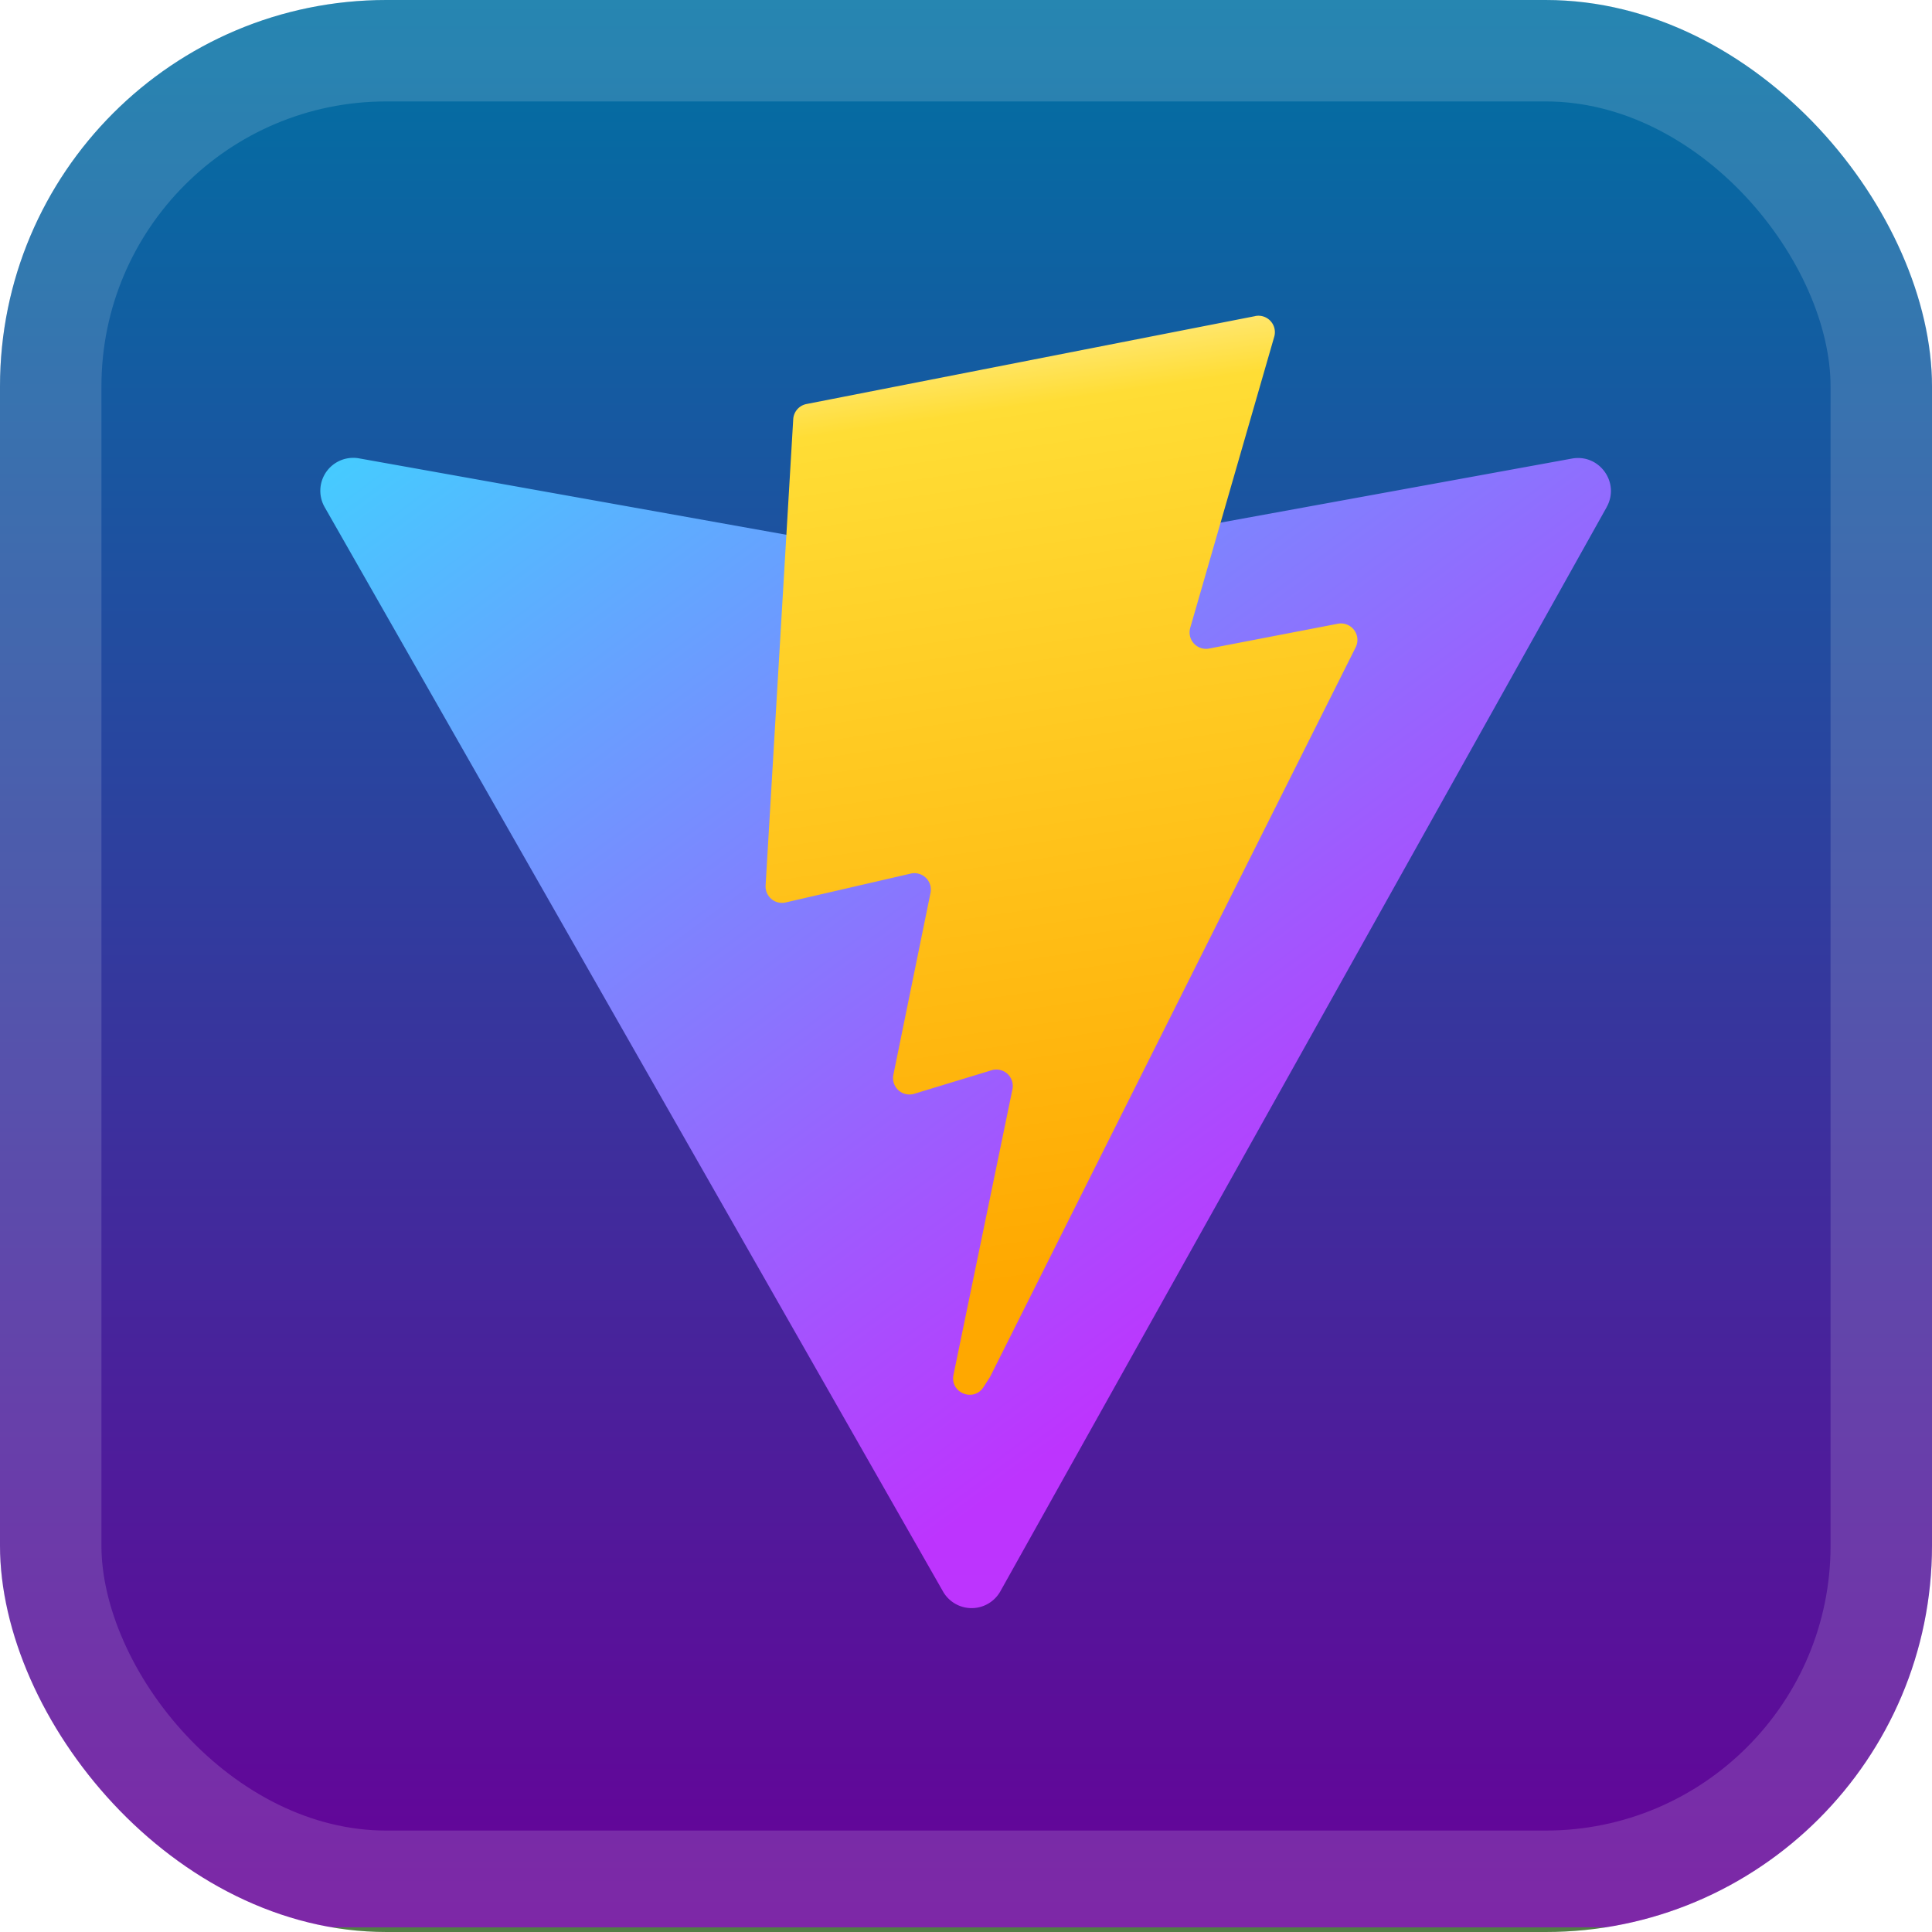
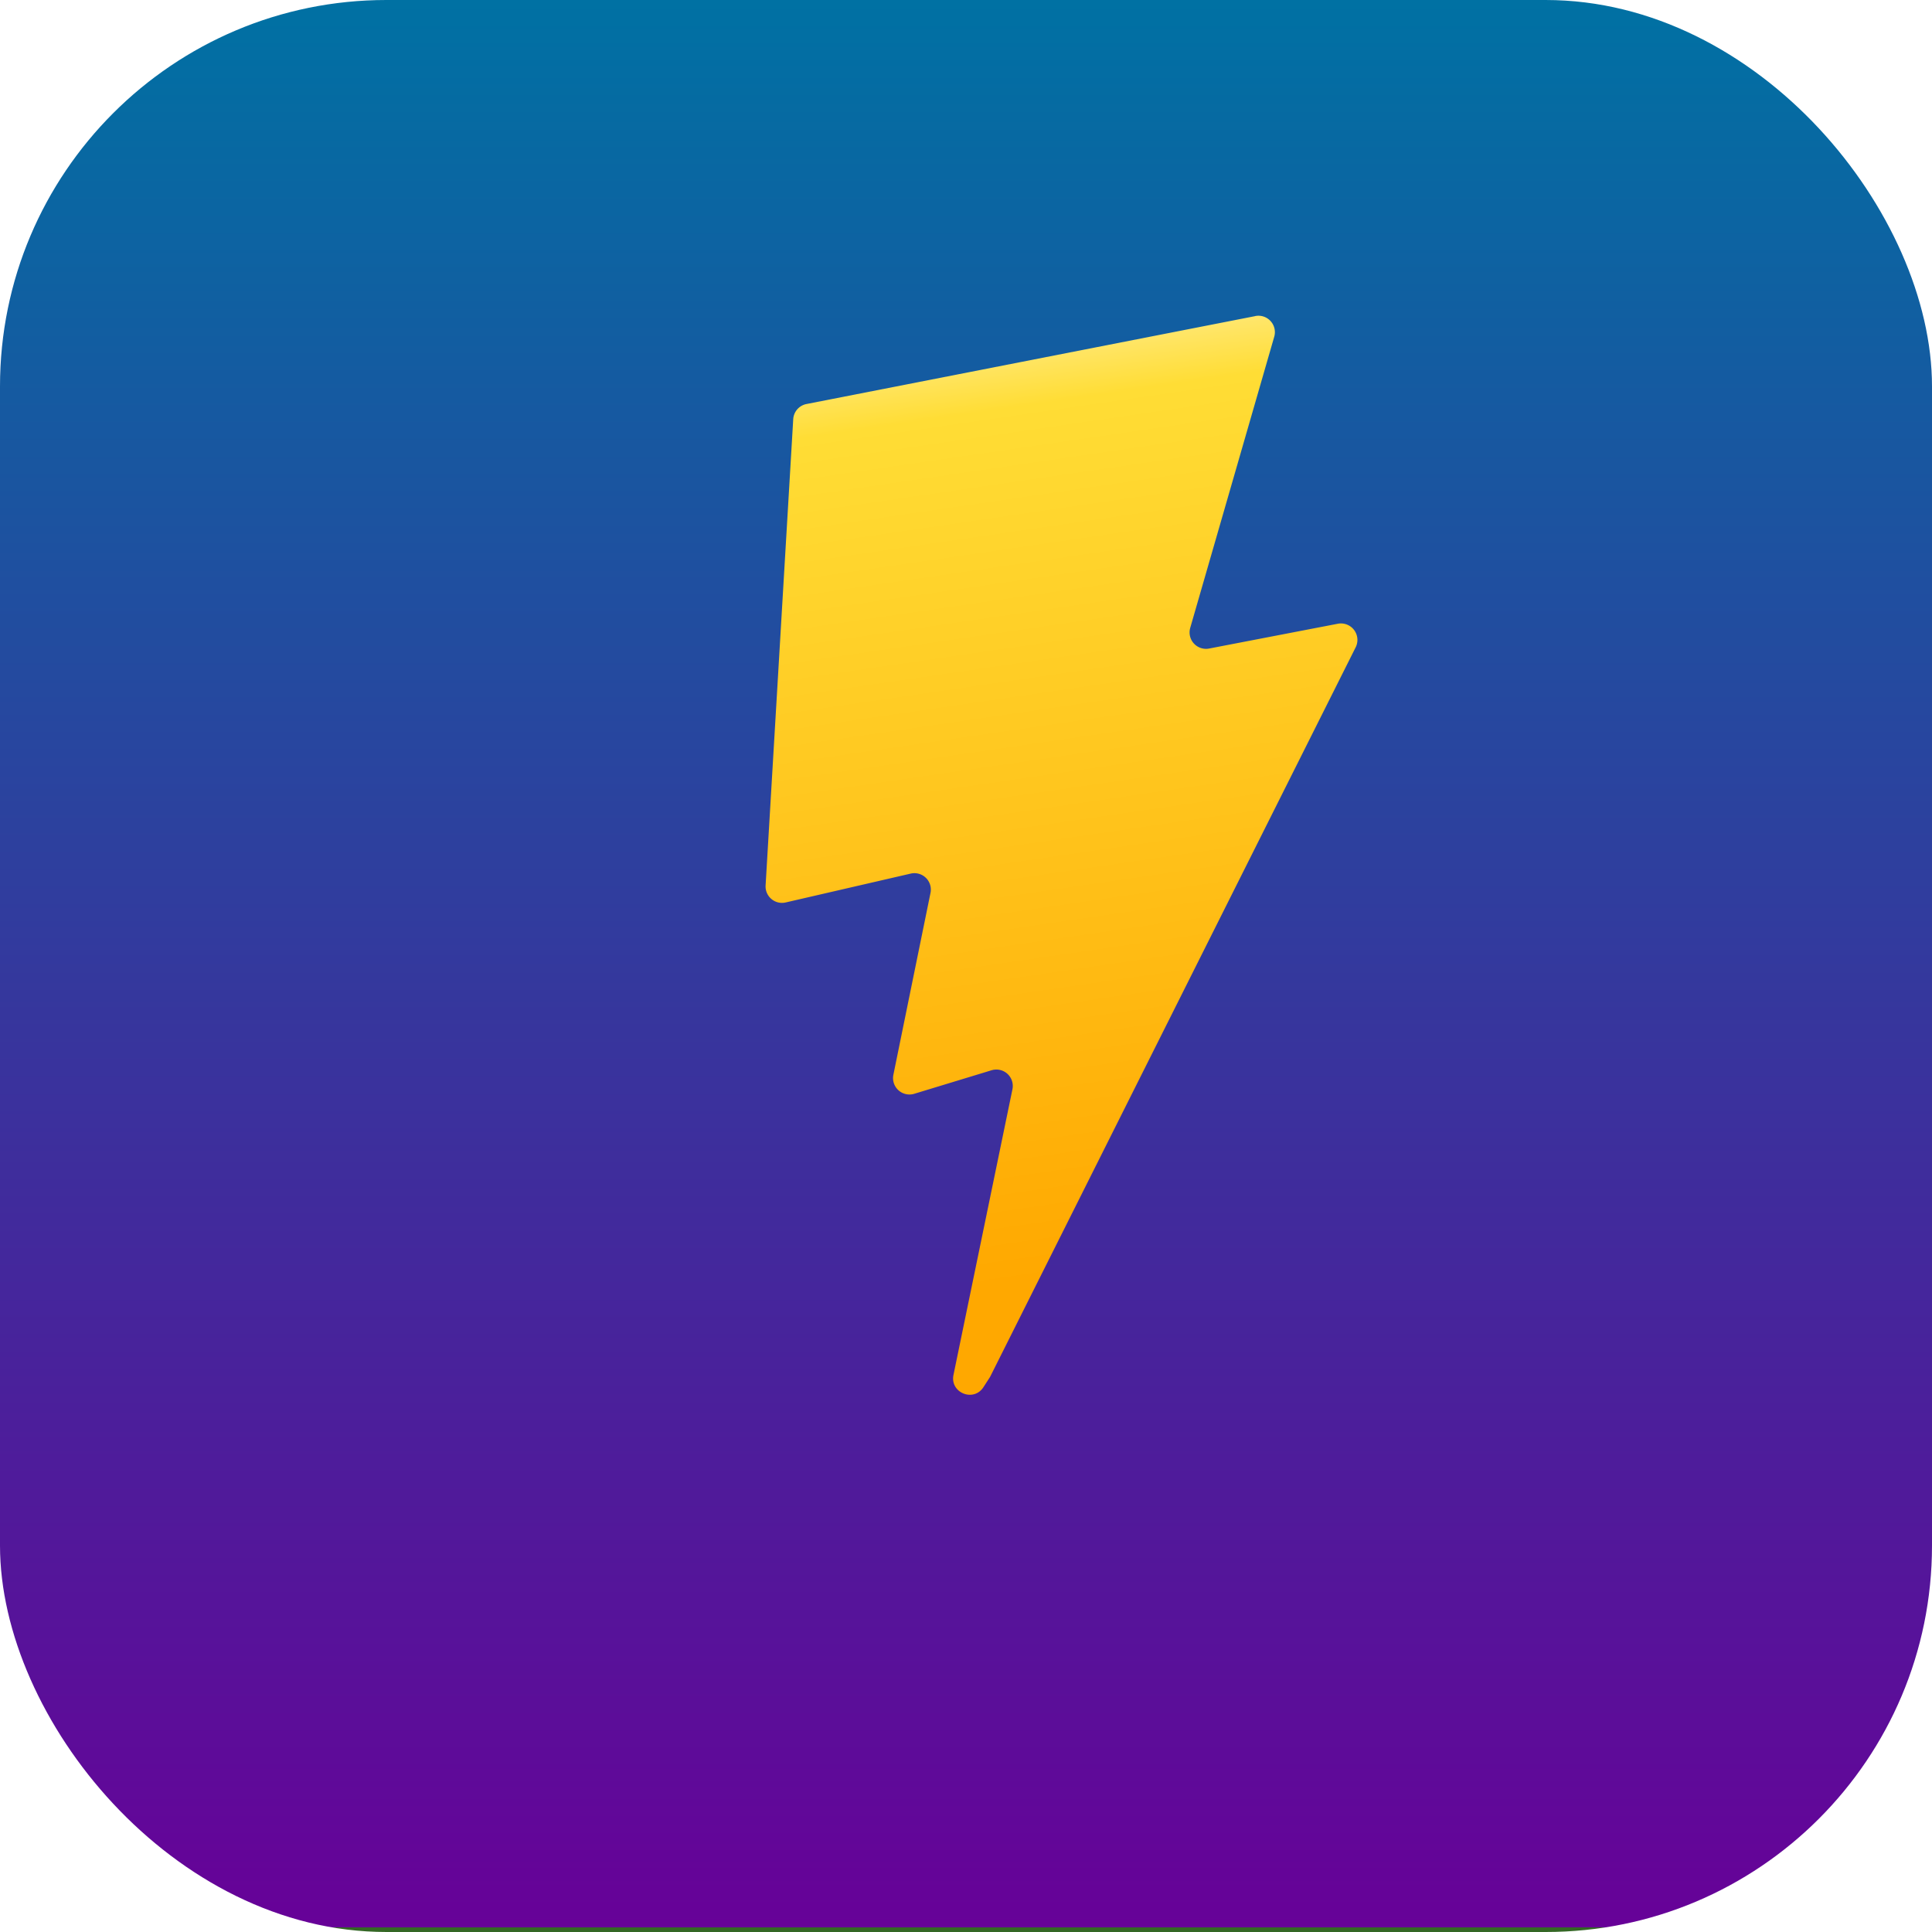
<svg xmlns="http://www.w3.org/2000/svg" width="40" height="40" fill="none">
  <rect width="40" height="40" fill="url(#a)" rx="8" />
-   <rect width="37.9" height="37.9" x="1.05" y="1.05" stroke="#fff" stroke-opacity=".15" stroke-width="2.1" rx="6.95" />
  <g filter="url(#b)">
-     <path fill="url(#c)" d="M33.265 10.499 20.712 32.945a.682.682 0 0 1-1.188.005L6.722 10.5a.682.682 0 0 1 .713-1.01L20 11.737q.121.022.242 0l12.304-2.243c.568-.103 1 .5.718 1.005" />
    <path fill="url(#d)" d="m25.987 6.545-9.29 1.82a.34.34 0 0 0-.274.315l-.572 9.651a.34.34 0 0 0 .417.353l2.587-.597a.34.34 0 0 1 .41.4l-.768 3.763a.34.34 0 0 0 .434.395l1.597-.486a.34.34 0 0 1 .433.396l-1.22 5.91c-.077.37.415.572.62.255l.137-.212 7.57-15.107a.341.341 0 0 0-.37-.487l-2.663.513a.34.34 0 0 1-.392-.43l1.738-6.023a.34.34 0 0 0-.394-.43" />
  </g>
  <defs>
    <linearGradient id="a" x1="20" x2="20" y1="0" y2="40" gradientUnits="userSpaceOnUse">
      <stop stop-color="#0071A3" />
      <stop offset=".998" stop-color="#670198" />
      <stop offset=".998" stop-color="#222D3D" />
      <stop offset=".998" stop-color="#346725" />
    </linearGradient>
    <linearGradient id="c" x1="6.409" x2="22.033" y1="8.689" y2="29.907" gradientUnits="userSpaceOnUse">
      <stop stop-color="#41D1FF" />
      <stop offset="1" stop-color="#BD34FE" />
    </linearGradient>
    <linearGradient id="d" x1="19.28" x2="22.106" y1="7.039" y2="26.426" gradientUnits="userSpaceOnUse">
      <stop stop-color="#FFEA83" />
      <stop offset=".083" stop-color="#FFDD35" />
      <stop offset="1" stop-color="#FFA800" />
    </linearGradient>
    <filter id="b" width="36" height="36" x="2" y="2" color-interpolation-filters="sRGB" filterUnits="userSpaceOnUse">
      <feFlood flood-opacity="0" result="BackgroundImageFix" />
      <feColorMatrix in="SourceAlpha" result="hardAlpha" values="0 0 0 0 0 0 0 0 0 0 0 0 0 0 0 0 0 0 127 0" />
      <feOffset />
      <feGaussianBlur stdDeviation="2" />
      <feComposite in2="hardAlpha" operator="out" />
      <feColorMatrix values="0 0 0 0 0 0 0 0 0 0 0 0 0 0 0 0 0 0 0.25 0" />
      <feBlend in2="BackgroundImageFix" result="effect1_dropShadow_1_68" />
      <feBlend in="SourceGraphic" in2="effect1_dropShadow_1_68" result="shape" />
    </filter>
  </defs>
</svg>